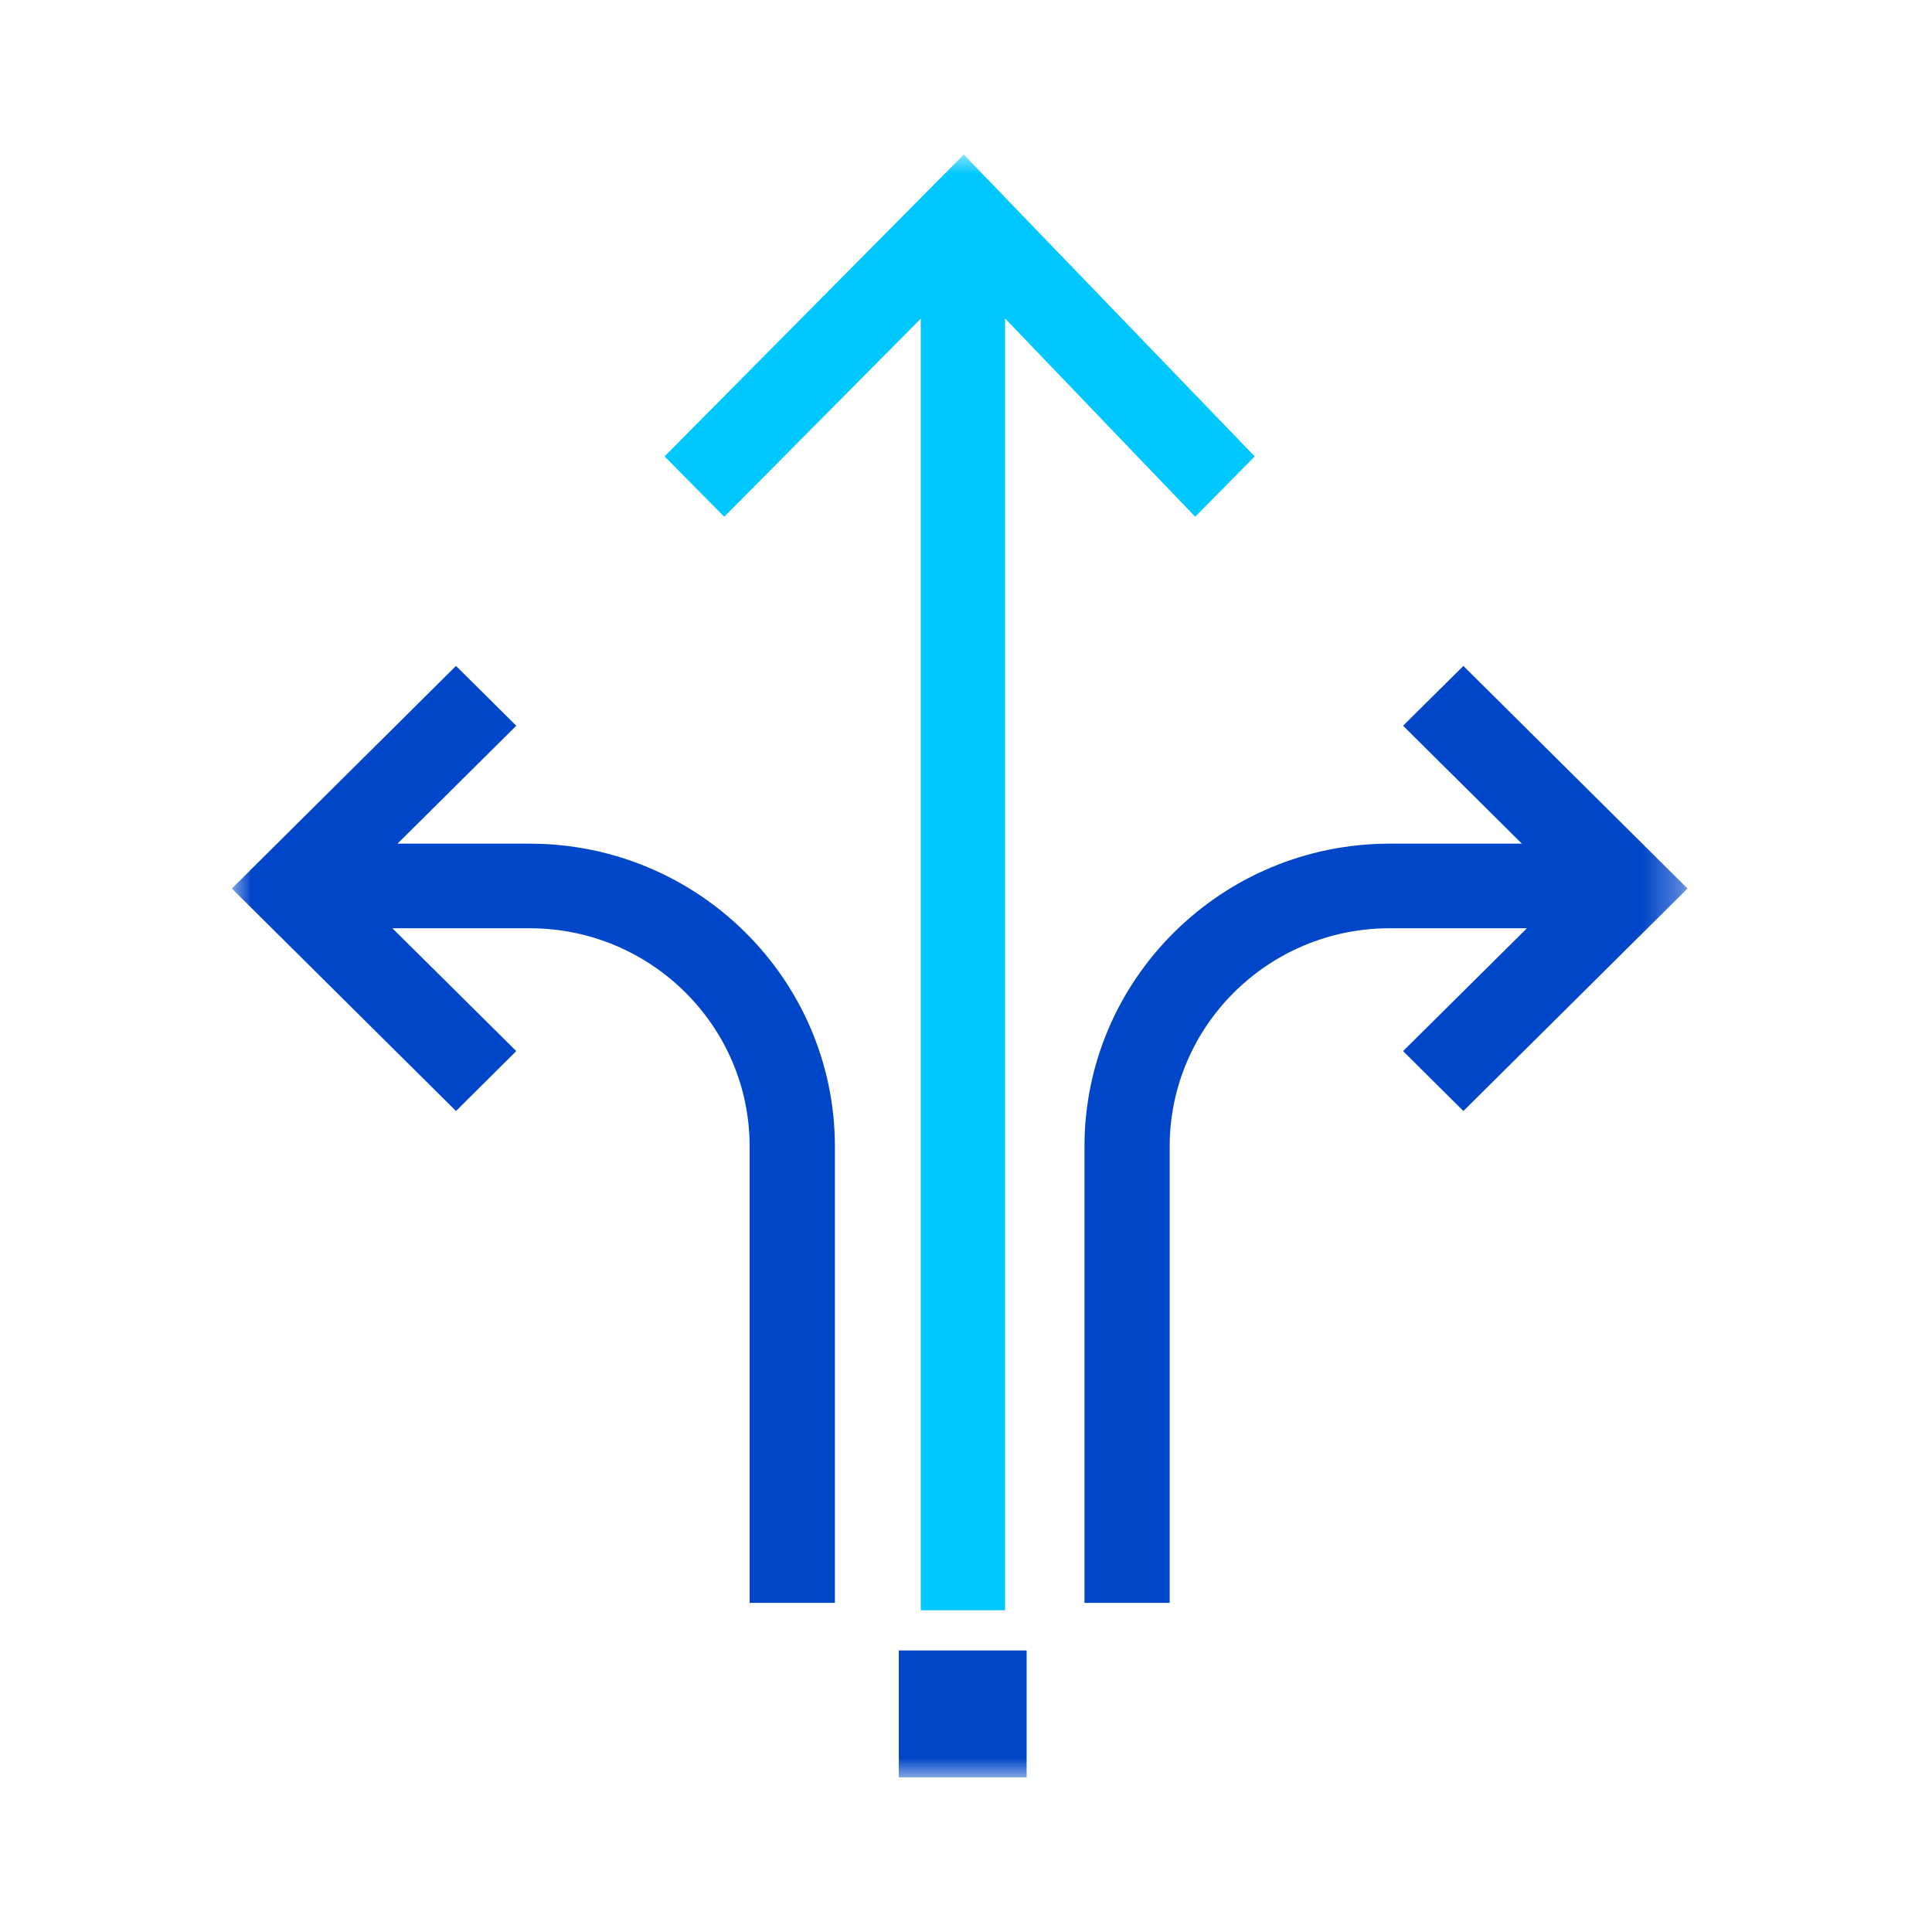
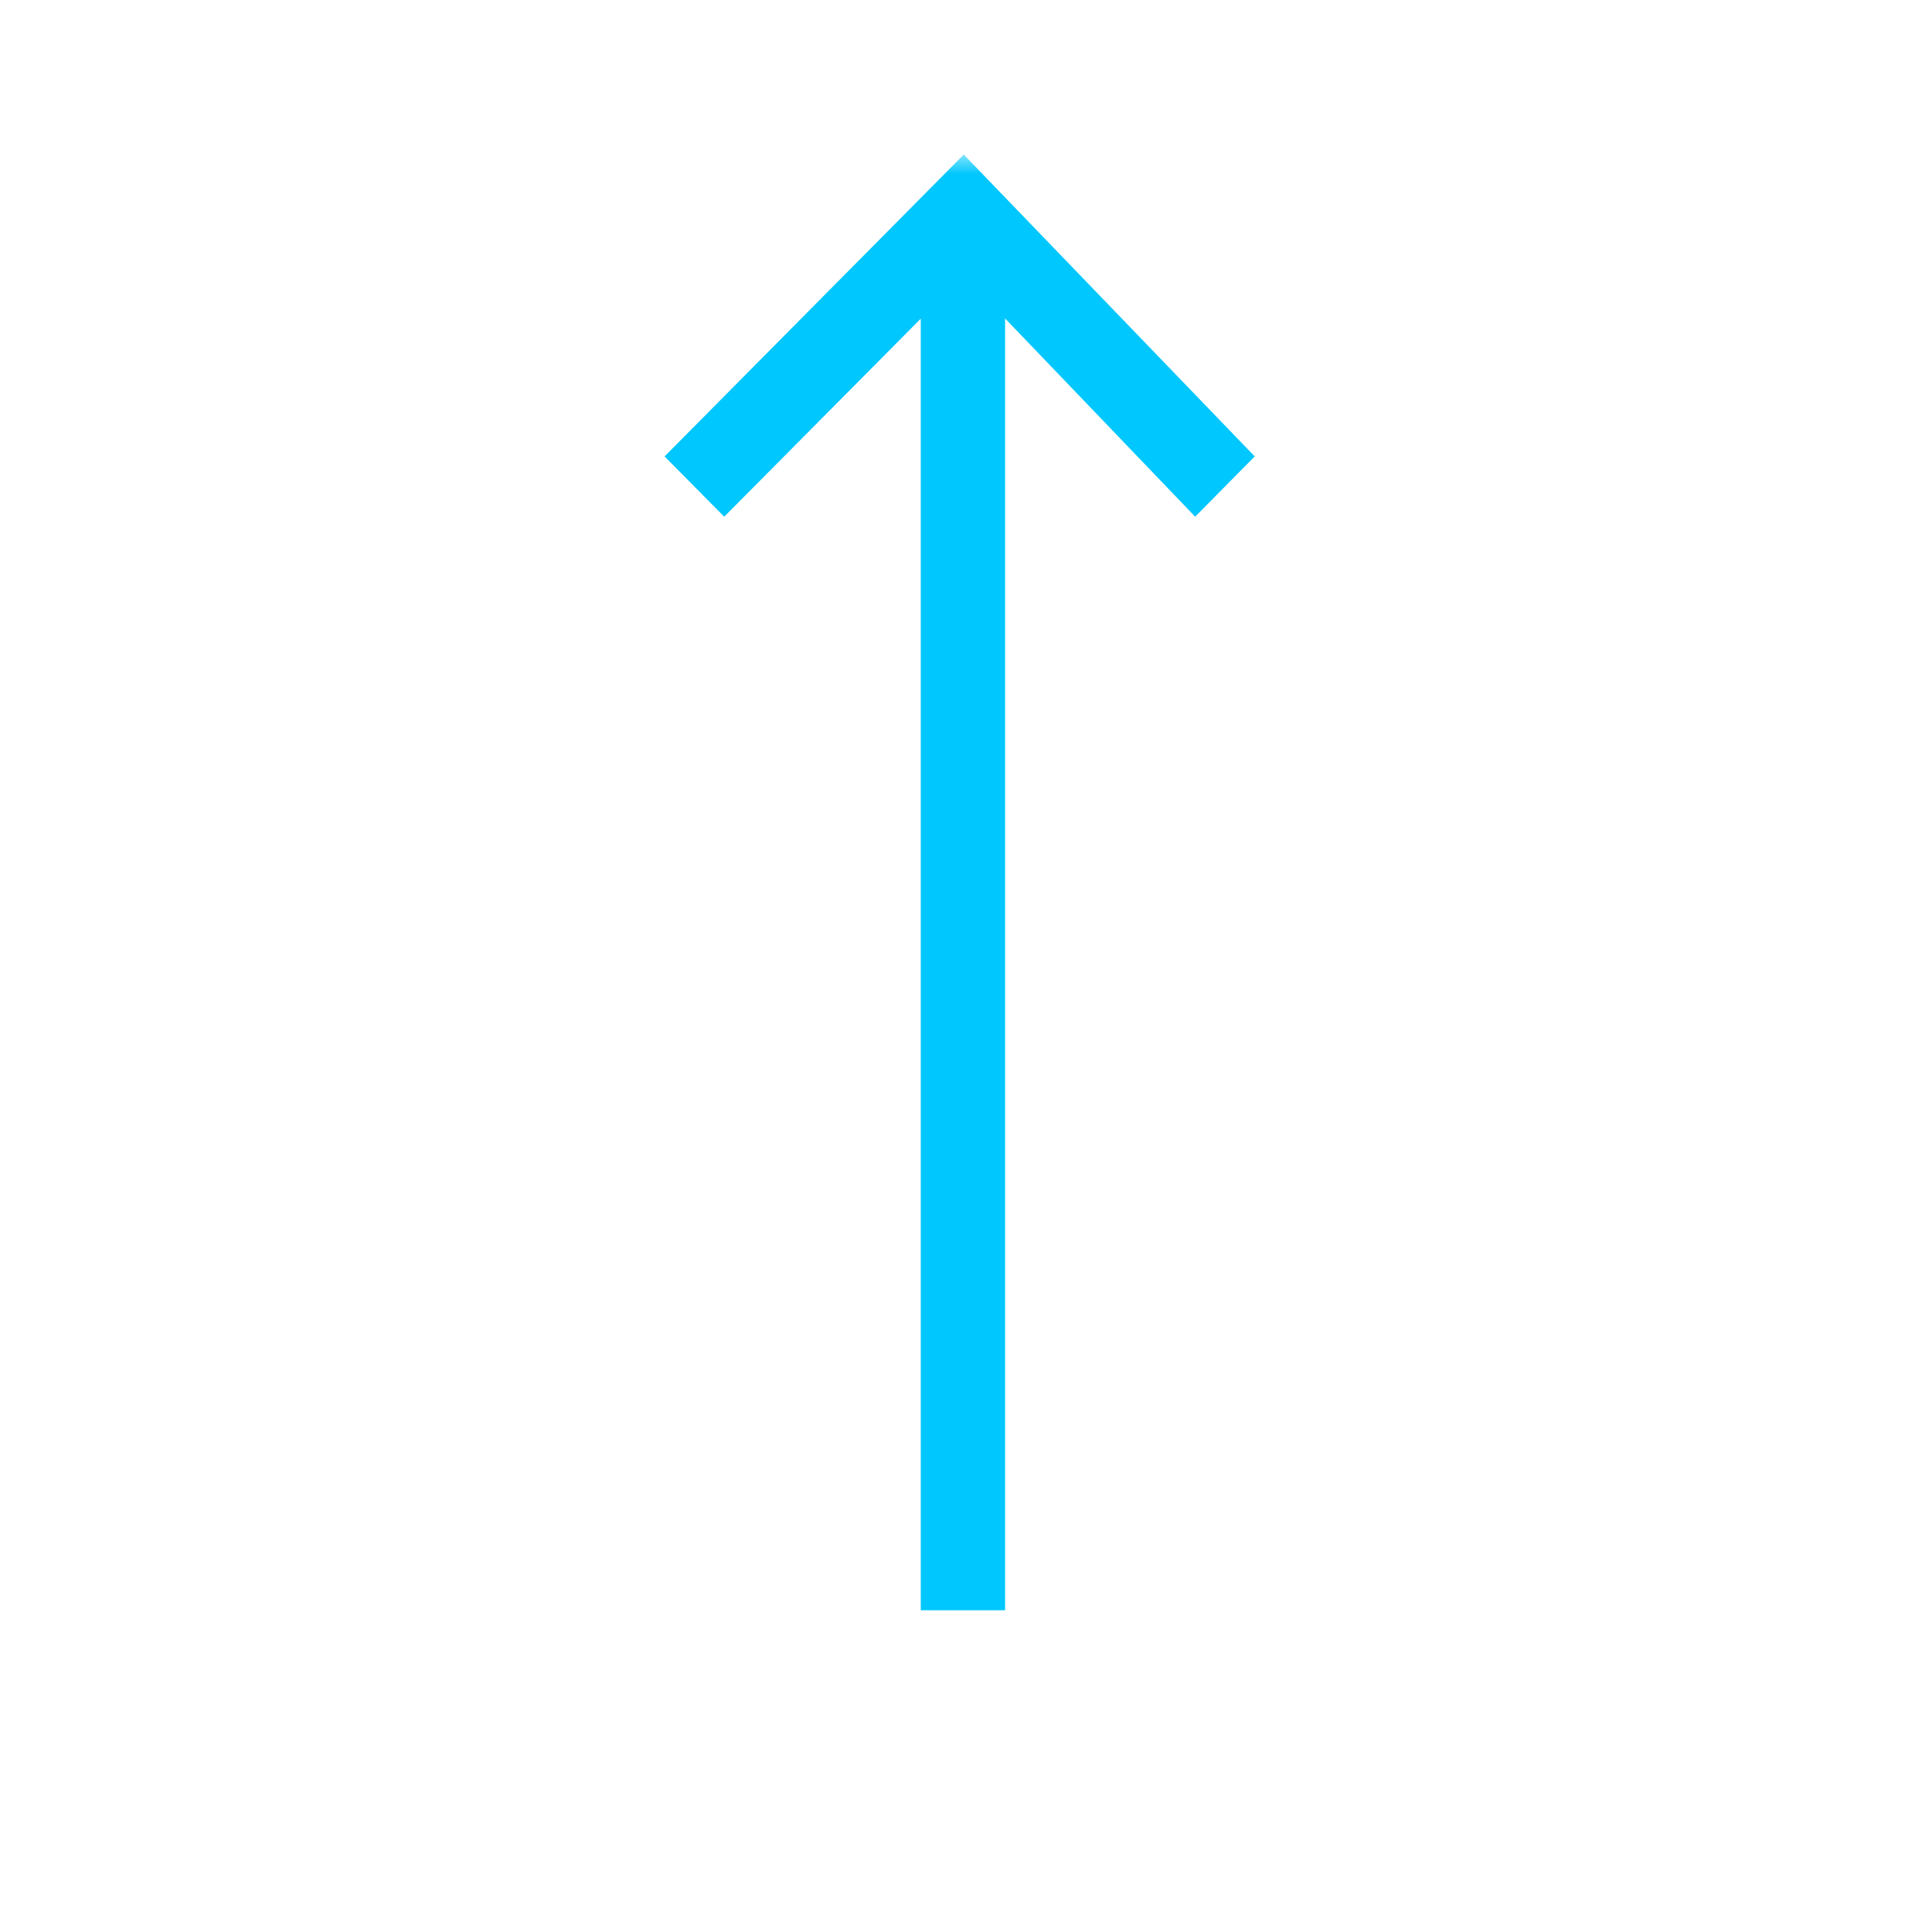
<svg xmlns="http://www.w3.org/2000/svg" width="50" height="50" viewBox="0 0 50 50" fill="none">
  <mask id="mask0_2832_43667" style="mask-type:luminance" maskUnits="userSpaceOnUse" x="6" y="4" width="38" height="42">
    <path d="M43.673 4H6V46H43.673V4Z" fill="white" />
  </mask>
  <g mask="url(#mask0_2832_43667)">
-     <path fill-rule="evenodd" clip-rule="evenodd" d="M23.261 42.714H26.569V45.998H23.261V42.714ZM37.872 17.234L43.673 22.995L37.872 28.753L36.312 27.202L39.517 24.023H35.965C32.825 24.023 30.271 26.556 30.271 29.674V41.482H28.066V29.674C28.066 25.349 31.608 21.834 35.965 21.834H39.386L36.312 18.782L37.872 17.234ZM11.801 17.234L13.361 18.782L10.287 21.834H13.708C18.064 21.834 21.607 25.349 21.607 29.674V41.482H19.401V29.674C19.401 26.556 16.848 24.023 13.708 24.023H10.155L13.361 27.202L11.801 28.753L6 22.995L11.801 17.234Z" fill="#0046C8" />
    <path fill-rule="evenodd" clip-rule="evenodd" d="M24.942 4L32.472 11.812L30.931 13.372L26.011 8.241V41.673H23.829V8.248L18.743 13.372L17.199 11.812L24.942 4Z" fill="#00C7FD" />
  </g>
</svg>